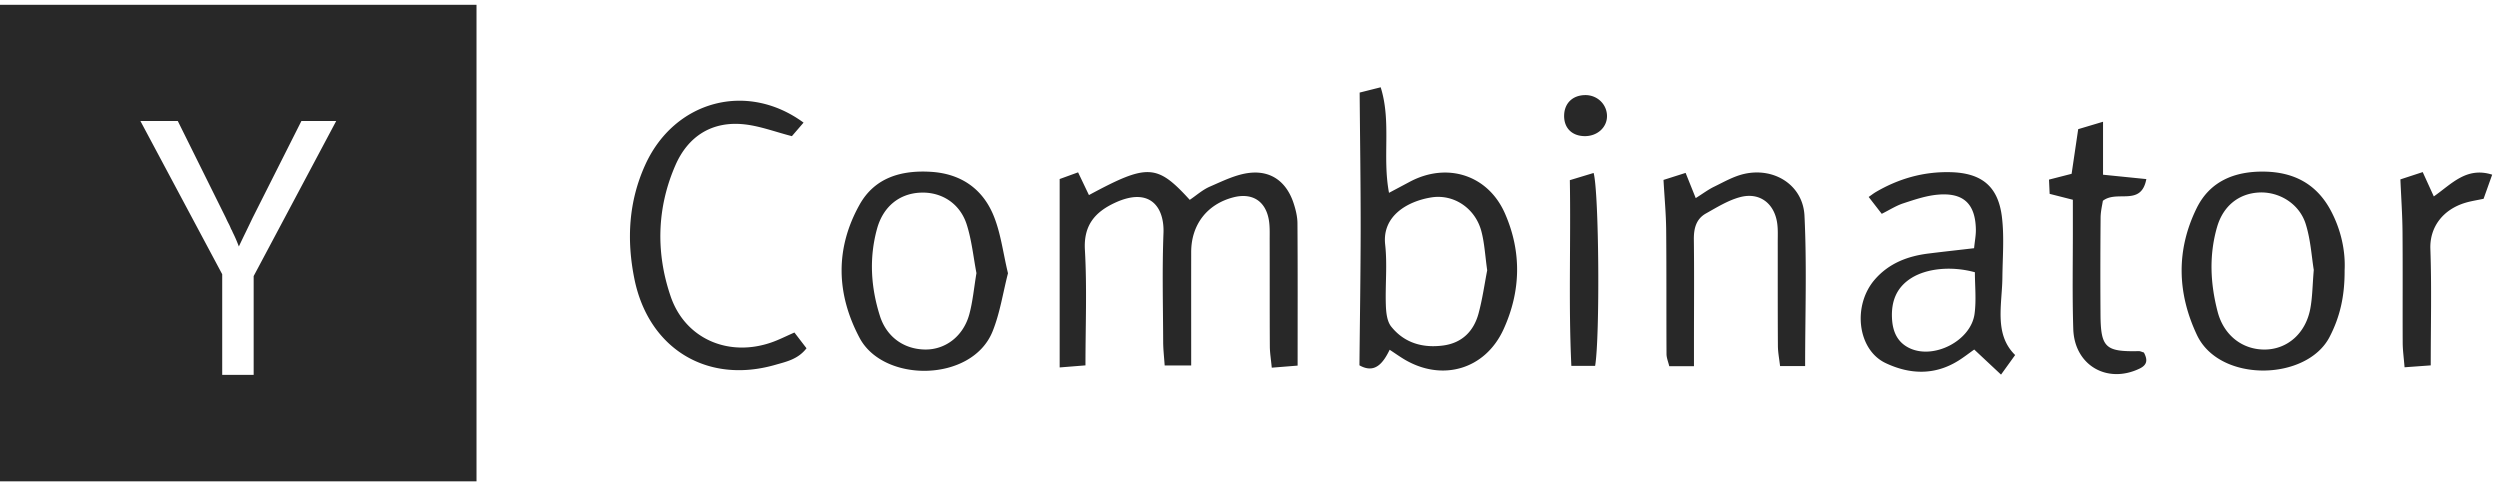
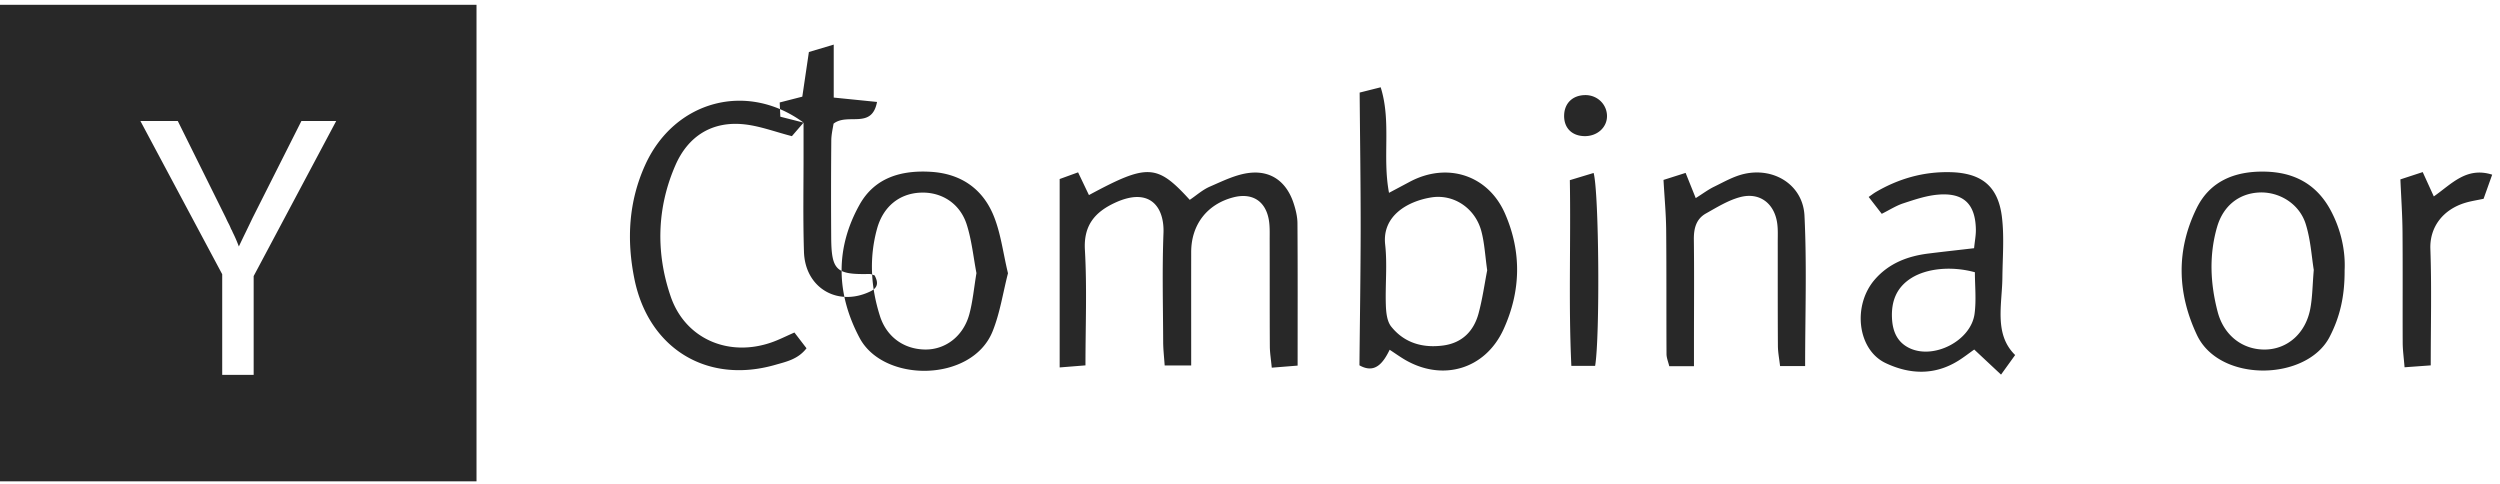
<svg xmlns="http://www.w3.org/2000/svg" width="155" height="30" viewBox="0 0 155 30">
  <g fill="#282828" fill-rule="evenodd">
-     <path d="M15.727 17.116v6.127h-1.95v-6.241l-5.072-9.5h2.318l2.983 6.012c.046.107.1.218.16.333.062.114.115.233.161.355.031.046.054.088.07.127.014.038.03.072.045.103.076.153.145.302.206.447.062.146.115.28.161.402.123-.26.256-.54.402-.838.145-.298.294-.608.447-.929l3.029-6.012h2.157l-5.117 9.614zM0 29.841h29.544V.297H0V29.84zM65.699 22.781V11.1l1.142-.415c.248.518.46.965.674 1.41 3.63-1.957 4.216-1.934 6.25.296.405-.272.794-.625 1.25-.822.803-.347 1.63-.763 2.478-.853 1.36-.145 2.294.6 2.716 1.9.128.394.231.817.234 1.228.02 2.884.01 5.768.01 8.824l-1.603.128c-.05-.523-.118-.924-.12-1.325-.012-2.204-.004-4.408-.01-6.611-.001-.42.018-.847-.057-1.255-.213-1.164-1.051-1.668-2.201-1.368-1.625.424-2.606 1.696-2.608 3.39-.003 2.305 0 4.609 0 7.032H72.21c-.036-.526-.09-.983-.093-1.441-.008-2.256-.068-4.515.019-6.768.062-1.616-.844-2.879-3.004-1.88-1.223.567-1.957 1.382-1.868 2.921.134 2.347.035 4.708.035 7.162l-1.601.128M92.206 16.758c-.127-.883-.163-1.679-.364-2.43-.38-1.42-1.71-2.311-3.102-2.088-1.452.233-3.057 1.131-2.86 2.92.138 1.24 0 2.51.043 3.765.015.45.071.996.33 1.321.816 1.023 1.968 1.347 3.238 1.173 1.163-.159 1.885-.892 2.18-1.989.244-.904.372-1.838.535-2.672m-7.921 5.892c.027-2.851.073-5.668.076-8.485.002-2.77-.04-5.54-.063-8.425l1.304-.328c.67 2.132.094 4.302.516 6.544l1.274-.678c2.324-1.244 4.866-.435 5.917 1.962 1.045 2.384.984 4.822-.086 7.17-1.148 2.522-3.849 3.277-6.204 1.842-.26-.159-.51-.335-.86-.567-.419.864-.936 1.494-1.874.965M122.443 16.879c-1.451-.397-2.967-.24-3.92.348-.951.588-1.281 1.47-1.217 2.55.047.789.332 1.439 1.064 1.798 1.511.74 3.828-.441 4.053-2.118.115-.86.02-1.75.02-2.578m-.05-1.49c.047-.46.118-.815.111-1.17-.032-1.594-.778-2.299-2.39-2.147-.717.067-1.425.31-2.116.536-.44.145-.843.406-1.33.649l-.81-1.046c.183-.126.304-.222.435-.3 1.433-.841 2.976-1.278 4.644-1.236 1.916.048 2.95.868 3.182 2.777.15 1.238.042 2.508.029 3.764-.006.575-.07 1.149-.097 1.724-.055 1.117.006 2.208.888 3.072l-.875 1.214-1.662-1.555c-.324.229-.648.483-.995.699-1.47.912-3.011.846-4.5.14-1.75-.83-2.07-3.575-.66-5.19.874-1 2.033-1.442 3.319-1.601.925-.115 1.852-.216 2.828-.33M143.454 16.734c-.133-.808-.192-1.866-.5-2.847-.4-1.27-1.662-2.021-2.913-1.951-1.237.07-2.204.827-2.584 2.144-.504 1.748-.418 3.517.04 5.26.385 1.466 1.553 2.355 2.952 2.331 1.375-.024 2.497-1.001 2.787-2.521.136-.714.136-1.453.218-2.416m1.912.029c.009 1.595-.285 2.885-.935 4.133-1.422 2.73-6.813 2.85-8.219-.124-1.236-2.617-1.292-5.283-.016-7.872.82-1.662 2.346-2.286 4.18-2.26 1.838.027 3.24.76 4.12 2.39.66 1.227.93 2.552.87 3.733M60.54 16.935c-.186-.966-.288-2.015-.598-2.998-.417-1.328-1.569-2.05-2.872-1.993-1.32.056-2.318.873-2.693 2.238-.5 1.817-.386 3.628.178 5.406.414 1.307 1.494 2.071 2.815 2.082 1.253.01 2.359-.828 2.727-2.185.216-.798.289-1.636.442-2.55m1.956.007c-.315 1.223-.497 2.475-.959 3.614-1.279 3.15-6.75 3.204-8.243.39-1.453-2.737-1.515-5.546 0-8.255.938-1.679 2.587-2.157 4.454-2.036 1.802.118 3.12 1.018 3.81 2.606.487 1.122.625 2.396.938 3.681M105.026 22.706h-1.532c-.063-.27-.168-.511-.17-.753-.014-2.569.003-5.137-.021-7.705-.01-.987-.103-1.974-.166-3.093l1.371-.436.627 1.563c.446-.28.775-.53 1.14-.706.607-.296 1.215-.647 1.864-.794 1.873-.424 3.647.699 3.739 2.593.15 3.071.04 6.155.04 9.319h-1.554c-.051-.453-.132-.853-.134-1.253-.014-2.15-.007-4.298-.01-6.447 0-.367.018-.737-.027-1.1-.155-1.272-1.09-2.002-2.316-1.67-.74.199-1.428.629-2.108 1.01-.611.343-.757.932-.75 1.613.025 2.044.008 4.088.007 6.133v1.726M49.821 7.602l-.724.84c-1.03-.266-1.963-.622-2.924-.73-2.017-.228-3.508.729-4.294 2.525-1.158 2.645-1.226 5.441-.296 8.147.914 2.658 3.633 3.783 6.293 2.83.442-.158.863-.373 1.378-.598l.749.977c-.53.687-1.26.833-1.947 1.03-4.226 1.212-7.85-1.02-8.723-5.327-.494-2.438-.359-4.814.675-7.084C41.813 6.25 46.3 5.02 49.82 7.602M128.517 12.385l-1.439-.366-.04-.883 1.402-.36.408-2.768 1.54-.46v3.284l2.685.271c-.324 1.72-1.814.657-2.696 1.347-.035.246-.136.642-.14 1.04a401.406 401.406 0 0 0-.006 5.98c.013 2.083.296 2.346 2.375 2.3.096-.002.194.052.316.087.214.41.254.748-.277 1-2.008.958-4.03-.212-4.102-2.457-.066-2.096-.022-4.196-.026-6.294v-1.721M150.208 10.669l.688 1.51c1.106-.772 2.02-1.856 3.619-1.35l-.533 1.496c-.413.088-.772.141-1.116.243-1.395.413-2.232 1.505-2.183 2.865.083 2.346.023 4.696.023 7.22l-1.623.118c-.049-.609-.114-1.062-.116-1.516-.01-2.299.008-4.598-.011-6.898-.009-1.037-.082-2.075-.132-3.235l1.384-.453M98.898 22.684h-1.474c-.182-3.83-.027-7.618-.094-11.514l1.475-.446c.335 1.209.397 10.168.093 11.96M98.274 5.896c.72-.012 1.314.522 1.358 1.224.048.747-.585 1.34-1.408 1.32-.781-.02-1.265-.52-1.248-1.287.017-.753.524-1.245 1.298-1.257" />
+     <path d="M15.727 17.116v6.127h-1.95v-6.241l-5.072-9.5h2.318l2.983 6.012c.046.107.1.218.16.333.062.114.115.233.161.355.031.046.054.088.07.127.014.038.03.072.045.103.076.153.145.302.206.447.062.146.115.28.161.402.123-.26.256-.54.402-.838.145-.298.294-.608.447-.929l3.029-6.012h2.157l-5.117 9.614zM0 29.841h29.544V.297H0V29.84zM65.699 22.781V11.1l1.142-.415c.248.518.46.965.674 1.41 3.63-1.957 4.216-1.934 6.25.296.405-.272.794-.625 1.25-.822.803-.347 1.63-.763 2.478-.853 1.36-.145 2.294.6 2.716 1.9.128.394.231.817.234 1.228.02 2.884.01 5.768.01 8.824l-1.603.128c-.05-.523-.118-.924-.12-1.325-.012-2.204-.004-4.408-.01-6.611-.001-.42.018-.847-.057-1.255-.213-1.164-1.051-1.668-2.201-1.368-1.625.424-2.606 1.696-2.608 3.39-.003 2.305 0 4.609 0 7.032H72.21c-.036-.526-.09-.983-.093-1.441-.008-2.256-.068-4.515.019-6.768.062-1.616-.844-2.879-3.004-1.88-1.223.567-1.957 1.382-1.868 2.921.134 2.347.035 4.708.035 7.162l-1.601.128M92.206 16.758c-.127-.883-.163-1.679-.364-2.43-.38-1.42-1.71-2.311-3.102-2.088-1.452.233-3.057 1.131-2.86 2.92.138 1.24 0 2.51.043 3.765.015.45.071.996.33 1.321.816 1.023 1.968 1.347 3.238 1.173 1.163-.159 1.885-.892 2.18-1.989.244-.904.372-1.838.535-2.672m-7.921 5.892c.027-2.851.073-5.668.076-8.485.002-2.77-.04-5.54-.063-8.425l1.304-.328c.67 2.132.094 4.302.516 6.544l1.274-.678c2.324-1.244 4.866-.435 5.917 1.962 1.045 2.384.984 4.822-.086 7.17-1.148 2.522-3.849 3.277-6.204 1.842-.26-.159-.51-.335-.86-.567-.419.864-.936 1.494-1.874.965M122.443 16.879c-1.451-.397-2.967-.24-3.92.348-.951.588-1.281 1.47-1.217 2.55.047.789.332 1.439 1.064 1.798 1.511.74 3.828-.441 4.053-2.118.115-.86.02-1.75.02-2.578m-.05-1.49c.047-.46.118-.815.111-1.17-.032-1.594-.778-2.299-2.39-2.147-.717.067-1.425.31-2.116.536-.44.145-.843.406-1.33.649l-.81-1.046c.183-.126.304-.222.435-.3 1.433-.841 2.976-1.278 4.644-1.236 1.916.048 2.95.868 3.182 2.777.15 1.238.042 2.508.029 3.764-.006.575-.07 1.149-.097 1.724-.055 1.117.006 2.208.888 3.072l-.875 1.214-1.662-1.555c-.324.229-.648.483-.995.699-1.47.912-3.011.846-4.5.14-1.75-.83-2.07-3.575-.66-5.19.874-1 2.033-1.442 3.319-1.601.925-.115 1.852-.216 2.828-.33M143.454 16.734c-.133-.808-.192-1.866-.5-2.847-.4-1.27-1.662-2.021-2.913-1.951-1.237.07-2.204.827-2.584 2.144-.504 1.748-.418 3.517.04 5.26.385 1.466 1.553 2.355 2.952 2.331 1.375-.024 2.497-1.001 2.787-2.521.136-.714.136-1.453.218-2.416m1.912.029c.009 1.595-.285 2.885-.935 4.133-1.422 2.73-6.813 2.85-8.219-.124-1.236-2.617-1.292-5.283-.016-7.872.82-1.662 2.346-2.286 4.18-2.26 1.838.027 3.24.76 4.12 2.39.66 1.227.93 2.552.87 3.733M60.54 16.935c-.186-.966-.288-2.015-.598-2.998-.417-1.328-1.569-2.05-2.872-1.993-1.32.056-2.318.873-2.693 2.238-.5 1.817-.386 3.628.178 5.406.414 1.307 1.494 2.071 2.815 2.082 1.253.01 2.359-.828 2.727-2.185.216-.798.289-1.636.442-2.55m1.956.007c-.315 1.223-.497 2.475-.959 3.614-1.279 3.15-6.75 3.204-8.243.39-1.453-2.737-1.515-5.546 0-8.255.938-1.679 2.587-2.157 4.454-2.036 1.802.118 3.12 1.018 3.81 2.606.487 1.122.625 2.396.938 3.681M105.026 22.706h-1.532c-.063-.27-.168-.511-.17-.753-.014-2.569.003-5.137-.021-7.705-.01-.987-.103-1.974-.166-3.093l1.371-.436.627 1.563c.446-.28.775-.53 1.14-.706.607-.296 1.215-.647 1.864-.794 1.873-.424 3.647.699 3.739 2.593.15 3.071.04 6.155.04 9.319h-1.554c-.051-.453-.132-.853-.134-1.253-.014-2.15-.007-4.298-.01-6.447 0-.367.018-.737-.027-1.1-.155-1.272-1.09-2.002-2.316-1.67-.74.199-1.428.629-2.108 1.01-.611.343-.757.932-.75 1.613.025 2.044.008 4.088.007 6.133v1.726M49.821 7.602l-.724.84c-1.03-.266-1.963-.622-2.924-.73-2.017-.228-3.508.729-4.294 2.525-1.158 2.645-1.226 5.441-.296 8.147.914 2.658 3.633 3.783 6.293 2.83.442-.158.863-.373 1.378-.598l.749.977c-.53.687-1.26.833-1.947 1.03-4.226 1.212-7.85-1.02-8.723-5.327-.494-2.438-.359-4.814.675-7.084C41.813 6.25 46.3 5.02 49.82 7.602l-1.439-.366-.04-.883 1.402-.36.408-2.768 1.54-.46v3.284l2.685.271c-.324 1.72-1.814.657-2.696 1.347-.035.246-.136.642-.14 1.04a401.406 401.406 0 0 0-.006 5.98c.013 2.083.296 2.346 2.375 2.3.096-.002.194.052.316.087.214.41.254.748-.277 1-2.008.958-4.03-.212-4.102-2.457-.066-2.096-.022-4.196-.026-6.294v-1.721M150.208 10.669l.688 1.51c1.106-.772 2.02-1.856 3.619-1.35l-.533 1.496c-.413.088-.772.141-1.116.243-1.395.413-2.232 1.505-2.183 2.865.083 2.346.023 4.696.023 7.22l-1.623.118c-.049-.609-.114-1.062-.116-1.516-.01-2.299.008-4.598-.011-6.898-.009-1.037-.082-2.075-.132-3.235l1.384-.453M98.898 22.684h-1.474c-.182-3.83-.027-7.618-.094-11.514l1.475-.446c.335 1.209.397 10.168.093 11.96M98.274 5.896c.72-.012 1.314.522 1.358 1.224.048.747-.585 1.34-1.408 1.32-.781-.02-1.265-.52-1.248-1.287.017-.753.524-1.245 1.298-1.257" />
  </g>
</svg>